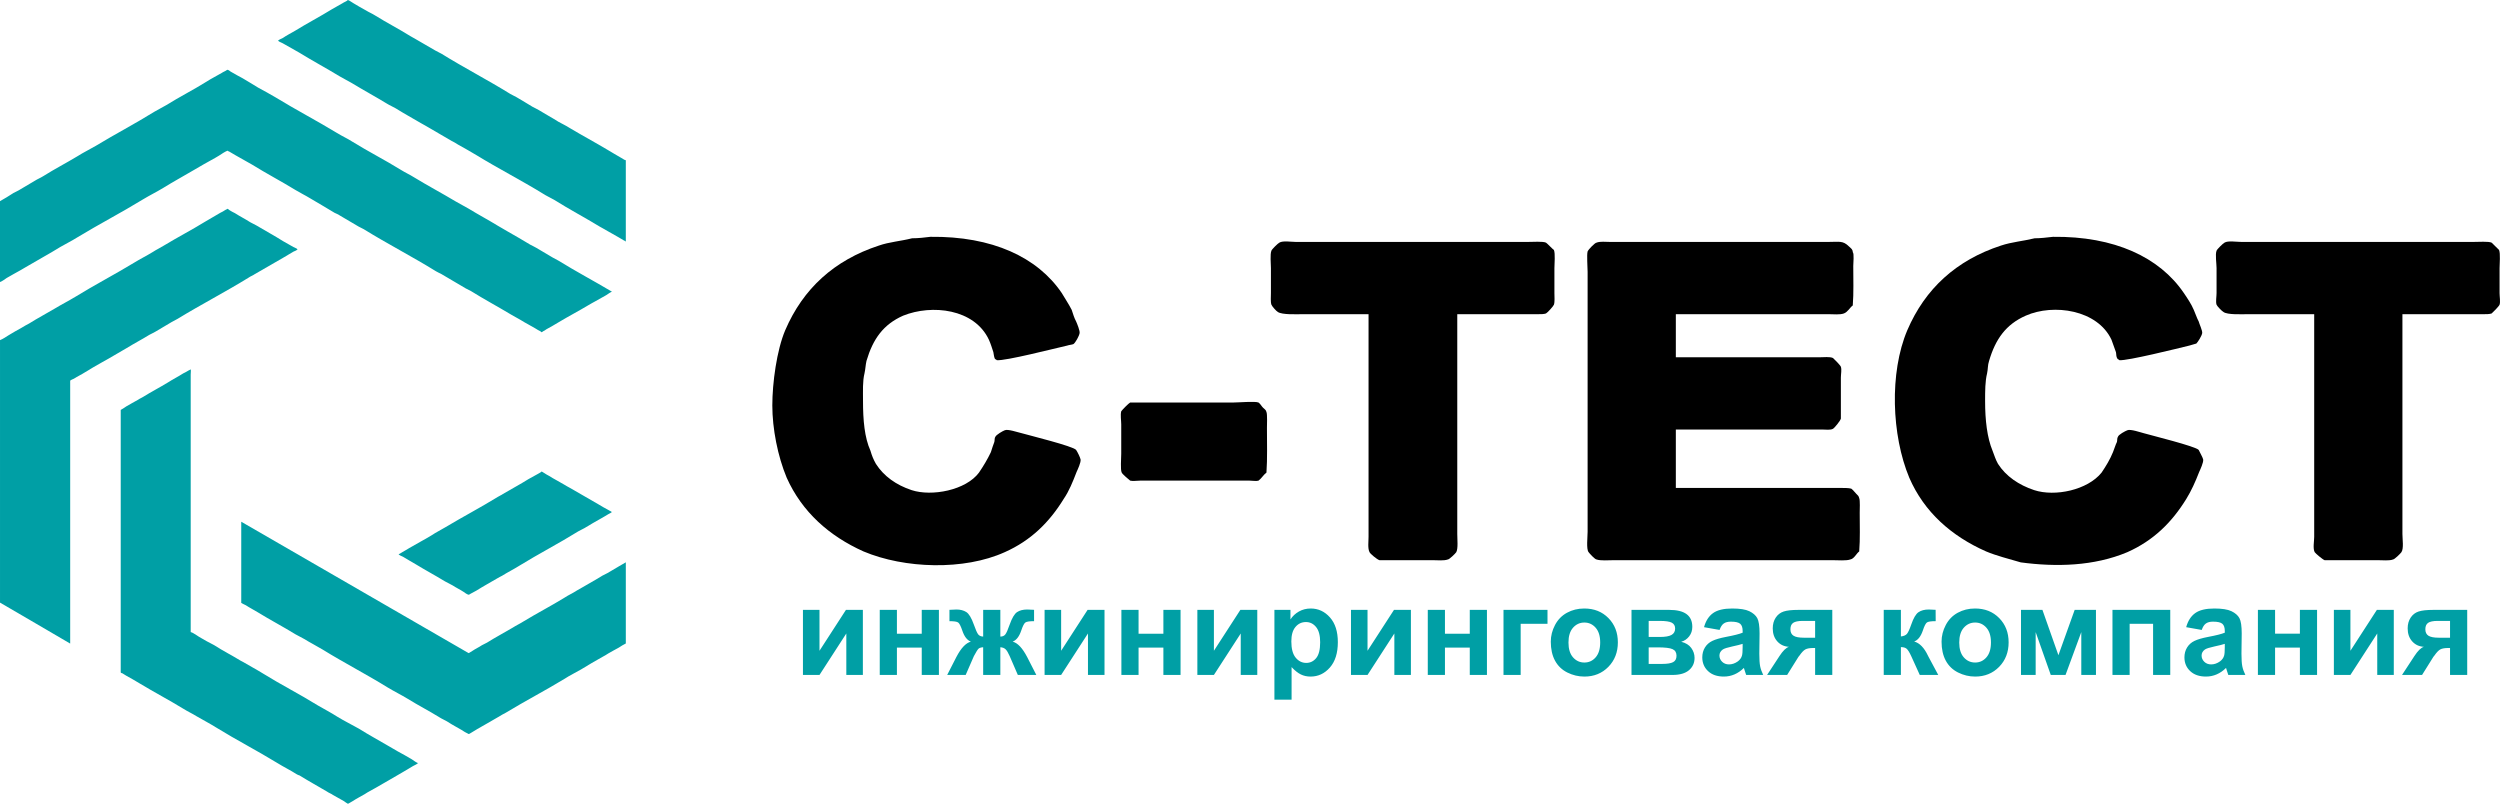
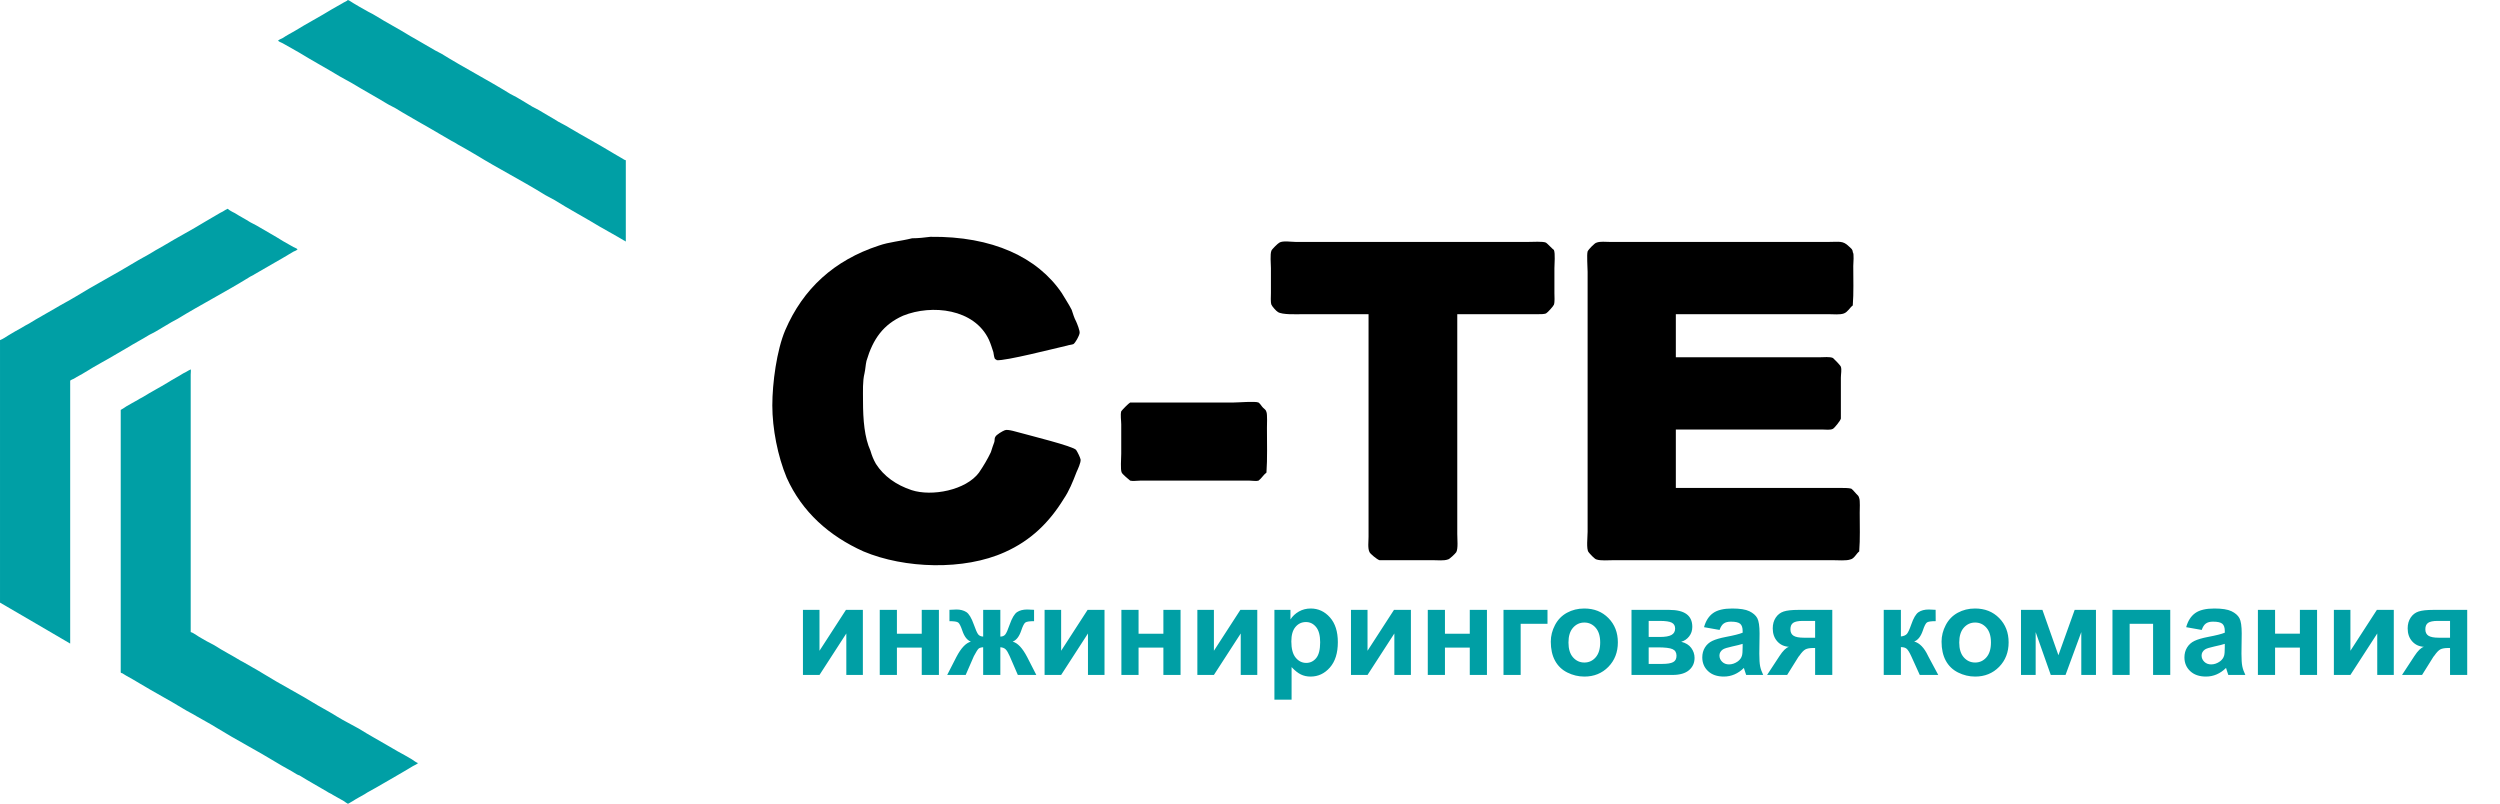
<svg xmlns="http://www.w3.org/2000/svg" xml:space="preserve" width="177.875mm" height="57.188mm" version="1.1" style="shape-rendering:geometricPrecision; text-rendering:geometricPrecision; image-rendering:optimizeQuality; fill-rule:evenodd; clip-rule:evenodd" viewBox="0 0 17110.71 5501.22">
  <defs>
    <style type="text/css">
   
    .fil1 {fill:black}
    .fil0 {fill:#009FA5}
    .fil2 {fill:#009FA5;fill-rule:nonzero}
   
  </style>
  </defs>
  <g id="Слой_x0020_1">
    <g id="_2504392717024">
-       <path class="fil0" d="M1119.31 1284.88c70.55,-43.96 145.17,-83.92 215.73,-125.89 18.99,-11.99 39.34,-21.98 58.33,-33.97 33.92,-19.98 70.55,-37.97 105.83,-59.95 18.99,-12 37.99,-25.98 58.33,-33.97 2.71,3.99 6.78,3.99 10.86,5.99 13.56,7.99 27.13,15.98 40.7,23.98 37.99,21.98 77.33,43.96 116.68,65.93 96.33,59.95 199.44,113.9 297.13,173.85 32.56,19.98 66.48,35.97 99.04,55.96 55.62,33.97 113.96,65.94 168.24,99.91 12.21,5.99 24.41,9.99 35.27,17.99 42.06,25.97 86.83,49.95 128.89,75.93 10.85,5.99 23.06,12 35.27,17.99 161.44,99.91 332.39,187.83 493.85,287.75 12.22,7.99 24.42,11.99 35.27,17.99 55.63,33.97 113.97,65.94 169.59,99.91 10.86,5.99 23.07,11.99 35.27,17.99 89.55,55.95 183.16,105.9 272.7,159.86 23.07,13.99 47.49,25.97 70.55,39.97 31.21,19.98 65.12,35.97 97.69,55.95 12.21,7.99 23.07,13.99 35.27,19.98 1.36,2 5.43,6 6.78,6 2.71,0 8.15,-4 9.5,-6 8.14,-3.99 16.28,-7.99 23.06,-13.99 28.49,-15.99 58.34,-31.97 86.84,-49.95 66.48,-39.97 135.67,-75.94 202.15,-115.9 14.92,-9.99 29.85,-15.99 46.13,-25.98 24.42,-13.99 50.2,-27.97 74.62,-41.96 9.5,-5.99 28.49,-19.98 39.35,-23.98 -120.75,-71.93 -245.58,-137.88 -364.97,-211.81 -13.57,-7.99 -27.14,-13.99 -40.7,-21.98 -36.63,-21.98 -74.62,-43.96 -111.26,-65.94 -13.56,-7.99 -27.13,-13.99 -42.06,-21.98 -51.55,-31.98 -105.82,-61.95 -157.38,-91.92 -21.71,-13.99 -43.42,-23.98 -65.13,-37.97 -65.11,-39.97 -132.95,-75.94 -198.08,-115.9 -29.85,-17.99 -59.7,-31.98 -89.55,-49.96 -93.62,-55.95 -191.3,-107.9 -286.27,-165.85 -28.49,-17.99 -59.7,-31.98 -88.19,-49.95 -109.89,-67.94 -223.86,-125.89 -333.76,-193.83 -33.92,-21.98 -70.55,-37.97 -105.82,-59.95 -138.39,-83.93 -283.56,-159.86 -420.59,-243.79 -39.34,-23.98 -78.7,-43.96 -118.04,-65.94 -33.92,-21.98 -70.55,-41.96 -105.82,-63.94 -13.56,-7.99 -27.14,-14 -40.7,-21.99 -13.56,-7.98 -28.49,-15.98 -42.06,-23.97 -5.43,-4 -13.57,-12 -23.07,-12 -8.14,7.99 -27.14,13.99 -37.99,21.98 -33.92,19.99 -70.55,37.97 -104.47,59.95 -89.55,55.96 -184.52,103.91 -274.06,159.87 -27.14,15.99 -55.63,29.97 -82.77,45.95 -131.6,81.93 -269.99,153.87 -401.59,233.8 -40.71,23.98 -82.77,43.96 -123.47,69.93 -75.98,45.96 -157.39,87.93 -233.36,135.89 -18.99,11.99 -39.34,19.98 -58.34,31.98 -36.63,21.98 -74.62,43.96 -111.25,65.94 -10.85,5.99 -23.07,11.99 -35.27,17.98 -29.85,19.99 -61.06,37.97 -92.26,55.96 0,183.84 0,367.68 0,553.52 13.57,-4 33.92,-19.98 46.14,-27.97 29.85,-17.99 61.05,-33.98 92.25,-51.96 19,-12 39.35,-21.98 58.34,-33.98 70.55,-41.96 145.17,-81.92 215.72,-125.89 38,-21.98 78.7,-41.96 116.69,-65.94 147.88,-89.91 302.55,-169.85 449.08,-259.78 46.13,-27.97 94.97,-51.96 141.1,-79.93z" />
      <path class="fil0" d="M2708.05 741.36c56.99,35.97 116.68,67.94 173.66,101.91 20.35,11.99 40.7,21.98 59.7,33.97 48.84,29.97 101.76,57.96 150.59,87.92 14.93,7.99 28.49,14 42.06,23.98 42.07,23.98 86.84,47.96 128.89,73.94 146.53,89.92 302.55,169.85 449.09,259.78 27.13,17.99 55.62,29.97 82.76,45.96 101.76,63.94 207.58,119.9 309.34,181.84 40.7,23.98 82.77,45.96 123.47,69.94 13.56,7.99 27.14,15.99 40.7,23.98 4.07,1.99 9.49,3.99 13.56,7.98 1.36,0 1.36,0 1.36,0 0,-185.83 0,-369.67 0,-555.51 -1.36,-2 -8.14,-2 -10.85,-4 -8.14,-5.99 -16.28,-9.99 -23.07,-13.99 -29.85,-17.98 -59.69,-33.97 -88.18,-51.96 -86.84,-51.96 -176.37,-99.92 -263.21,-151.86 -24.42,-15.99 -51.56,-27.98 -75.98,-41.97 -43.41,-27.97 -89.55,-51.96 -134.32,-79.93 -13.57,-7.99 -27.14,-13.99 -42.06,-21.98 -35.27,-21.98 -73.27,-43.96 -109.9,-65.94 -13.56,-7.99 -28.49,-13.99 -42.06,-21.98 -154.66,-95.92 -317.47,-179.85 -472.15,-275.76 -13.56,-7.99 -28.49,-13.99 -42.06,-21.98 -43.41,-25.97 -90.9,-51.96 -134.32,-77.93 -12.21,-7.99 -23.07,-12 -35.27,-19.99 -80.04,-49.95 -165.52,-93.92 -245.57,-143.87 -19,-12 -39.34,-19.98 -58.34,-31.98 -28.49,-15.99 -58.34,-31.98 -86.84,-49.95 -8.14,-4 -28.48,-19.98 -37.99,-21.98 -9.49,9.99 -25.77,13.99 -36.63,21.98 -23.06,13.99 -47.48,25.97 -70.55,39.97 -84.11,51.95 -172.31,97.91 -256.42,149.86 -27.14,15.99 -55.63,29.97 -81.41,47.96 -10.85,5.99 -24.41,9.99 -32.56,17.98 0,0 -1.36,0 -1.36,0 9.5,9.99 27.14,13.99 39.35,21.98 35.27,19.99 70.55,39.97 105.82,59.95 90.9,55.96 187.23,107.91 279.49,163.86 27.14,15.99 55.62,29.97 82.76,45.96 78.69,47.95 160.1,91.92 238.79,139.88 19,11.99 39.34,19.98 59.7,31.98z" />
      <path class="fil0" d="M1754.27 1542.66c-13.56,-7.98 -28.49,-13.99 -42.06,-21.98 -33.92,-21.98 -70.55,-39.96 -104.47,-61.94 -12.22,-6 -24.42,-12 -36.63,-19.99 -4.08,-3.99 -9.5,-7.99 -14.93,-9.99 -4.07,3.99 -8.14,5.99 -13.56,7.99 -10.86,7.99 -23.07,13.99 -35.27,19.98 -35.27,21.98 -70.55,39.97 -105.82,61.95 -90.9,55.95 -187.23,105.9 -279.5,161.86 -25.77,15.99 -51.55,27.97 -75.98,43.96 -42.06,25.97 -86.83,47.95 -128.89,73.94 -131.6,79.93 -269.99,151.86 -402.94,233.79 -46.14,27.97 -93.62,51.96 -139.75,79.93 -56.98,33.98 -118.03,65.94 -175.02,101.92 -17.63,9.99 -35.27,17.98 -52.91,29.97 -28.49,15.98 -58.34,31.97 -86.84,49.95 -18.99,11.99 -39.34,25.97 -59.7,33.97 0,599.48 0,1198.96 0,1796.44 160.1,93.93 320.2,185.84 478.93,279.76 1.37,0 1.37,0 1.37,0 0,-599.47 0,-1198.95 0,-1798.43 1.35,-4 21.7,-12 25.77,-14 24.42,-15.98 51.56,-27.97 75.98,-43.95 73.27,-45.96 150.6,-85.93 223.87,-129.89 19,-11.99 39.34,-21.98 58.34,-33.97 51.55,-31.98 105.82,-59.95 157.38,-91.92 14.93,-7.99 28.49,-13.99 42.07,-21.98 36.63,-21.98 74.62,-43.96 111.25,-65.94 13.56,-7.99 27.14,-13.99 40.7,-21.98 160.1,-97.92 326.98,-183.84 485.71,-281.76 13.57,-9.99 28.49,-13.99 42.07,-23.98 63.76,-37.97 130.24,-73.94 194.01,-111.9 23.07,-13.99 47.49,-27.97 70.56,-41.96 8.14,-3.99 21.7,-7.99 28.48,-15.99 -6.78,-7.99 -18.99,-9.99 -28.48,-15.99 -23.07,-13.99 -47.49,-25.97 -70.56,-39.96 -59.69,-37.97 -123.46,-71.94 -183.16,-107.91z" />
      <path class="fil0" d="M1305.19 4326.24c0,-439.61 0,-877.23 0,-1314.86 0,-117.9 0,-235.79 0,-353.69 0,-31.98 0,-61.95 0,-93.93 0,-7.99 2.71,-31.97 0,-35.97 -4.07,4 -9.49,4 -14.93,7.99 -12.21,7.99 -24.41,13.99 -36.63,19.98 -33.92,21.98 -70.55,39.97 -104.47,61.95 -55.62,33.97 -113.96,63.94 -168.24,97.92 -12.21,7.99 -24.41,11.99 -35.27,19.98 -27.14,15.99 -55.62,29.97 -81.4,45.96 -12.22,7.99 -25.78,17.98 -37.99,23.98 0,597.48 0,1196.96 0,1796.44 1.36,3.99 8.14,5.99 10.85,5.99 8.14,5.99 17.63,9.99 25.78,15.99 31.21,17.98 62.41,33.97 93.62,53.95 99.03,59.95 202.14,113.9 299.83,173.85 28.49,17.99 59.7,31.98 88.19,49.95 44.77,25.98 90.9,49.96 135.67,77.94 135.67,83.92 279.49,157.86 416.52,241.79 44.78,27.97 90.9,49.95 134.32,77.94 6.78,3.99 12.21,5.99 19,7.98 61.06,37.97 126.17,73.94 187.23,109.91 13.57,9.99 28.49,13.99 42.06,23.97 24.42,13.99 50.2,27.98 74.63,41.97 5.43,3.99 21.7,15.99 27.13,17.98 4.07,0 27.14,-15.99 32.56,-17.98 27.14,-17.99 55.63,-31.98 82.77,-47.96 23.06,-15.99 46.13,-25.97 69.19,-39.96 61.06,-35.98 123.46,-69.94 183.16,-105.91 25.78,-15.99 52.92,-29.97 77.34,-45.96 9.49,-5.99 27.13,-11.99 33.92,-19.98 2.71,0 1.35,0 2.71,0 -13.57,-4 -31.21,-17.99 -43.42,-25.98 -32.56,-19.98 -66.48,-37.96 -99.04,-55.95 -18.99,-12 -39.34,-21.98 -58.33,-33.98 -67.84,-39.96 -138.39,-77.93 -204.87,-119.89 -48.85,-27.97 -99.04,-51.96 -147.89,-81.93 -43.41,-27.98 -89.54,-51.96 -134.32,-77.94 -122.1,-75.93 -252.35,-141.87 -374.46,-217.81 -44.77,-27.97 -90.9,-51.96 -134.32,-77.94 -6.78,-3.99 -12.21,-5.99 -18.99,-9.99 -58.34,-35.97 -122.11,-67.94 -180.45,-105.91 -17.63,-9.99 -35.27,-17.99 -52.91,-27.97 -23.07,-13.99 -47.48,-25.98 -70.55,-41.97 -10.85,-5.99 -25.78,-17.98 -37.99,-19.98z" />
-       <path class="fil0" d="M1651.16 3570.9c0,185.84 0,369.68 0,555.52 1.36,2 27.14,13.99 31.21,15.99 27.14,17.99 55.63,31.98 81.4,47.95 84.12,51.96 172.31,97.92 256.43,149.87 20.35,12 39.34,19.99 59.7,31.98 42.06,25.97 85.47,47.95 128.88,73.94 145.18,89.92 297.13,167.85 442.3,257.77 46.14,27.97 94.97,51.96 141.1,79.93 70.56,43.96 145.18,81.93 215.73,125.89 18.99,12 39.34,19.98 58.34,31.98 29.85,19.98 62.4,35.97 92.25,53.96 14.93,9.99 31.21,19.98 48.85,27.97 0,2 10.85,-4 13.56,-5.99 14.93,-9.99 31.21,-17.99 46.13,-27.98 47.49,-27.97 96.33,-53.95 142.47,-81.93 17.63,-11.99 35.27,-19.98 52.91,-29.97 131.6,-79.93 269.99,-151.86 401.6,-231.79 36.63,-23.98 74.62,-41.97 112.61,-63.94 47.49,-29.97 97.69,-57.96 146.53,-85.93 13.56,-7.99 27.13,-13.99 40.7,-23.98 23.07,-13.99 47.48,-25.97 71.91,-39.96 14.93,-9.99 31.21,-19.98 47.48,-27.98 0,-185.83 0,-369.67 0,-555.51 -14.92,7.99 -29.84,17.98 -44.77,25.97 -27.14,15.99 -54.26,31.98 -81.4,47.96 -10.86,5.99 -23.07,11.99 -35.27,17.98 -56.99,35.97 -118.04,67.94 -175.03,101.91 -27.13,17.99 -55.62,29.97 -82.76,47.96 -90.9,55.95 -187.23,105.91 -279.49,161.86 -24.42,15.99 -51.56,27.97 -75.98,43.96 -56.99,33.97 -118.04,65.94 -175.03,101.91 -12.21,5.99 -23.06,12 -35.27,17.99 -20.35,13.99 -43.41,23.98 -63.77,37.97 -5.43,2 -23.06,15.99 -27.13,15.99 -518.28,-299.74 -1037.91,-599.48 -1556.18,-899.22z" />
-       <path class="fil0" d="M2728.41 3792.71c2.71,7.99 23.06,13.99 29.84,17.99 28.49,17.98 58.34,33.97 88.19,51.96 65.12,39.96 132.96,75.93 198.09,115.9 17.63,9.99 35.27,17.99 52.91,27.97 24.42,15.99 50.2,27.98 74.63,43.96 9.49,6 23.06,17.99 35.27,19.99 0,1.99 9.49,-4 12.21,-6 13.56,-7.98 27.14,-13.99 40.7,-21.98 47.49,-29.96 99.04,-57.95 146.52,-85.92 9.5,-5.99 19,-9.99 29.85,-15.99 38,-23.98 78.7,-43.96 116.69,-67.94 132.96,-81.93 272.7,-153.86 404.31,-235.79 13.56,-7.99 28.49,-13.99 42.06,-21.98 37.99,-23.98 78.69,-45.96 116.68,-67.93 16.29,-9.99 32.56,-17.99 47.49,-27.98 6.78,-3.99 17.63,-7.99 23.07,-13.99 0,0 1.36,0 1.36,0 -6.79,-5.99 -19,-9.99 -27.14,-15.99 -21.71,-11.99 -44.78,-23.98 -66.48,-37.97 -63.77,-37.96 -130.25,-73.94 -194.02,-111.9 -13.56,-7.98 -27.14,-13.99 -42.06,-23.97 -32.56,-19.99 -66.48,-35.97 -100.4,-57.95 -10.85,-6 -23.07,-12 -33.92,-19.99 -5.43,-1.99 -10.85,-7.99 -17.64,-9.99 -6.78,7.99 -16.28,9.99 -24.41,15.98 -21.71,12 -43.42,23.98 -65.12,35.98 -56.99,35.97 -118.04,67.94 -175.02,101.91 -10.86,7.99 -23.07,11.99 -35.28,19.98 -116.68,71.94 -238.78,135.89 -355.46,205.82 -32.56,19.99 -66.48,35.97 -99.04,57.95 -48.84,29.97 -100.4,55.96 -150.59,85.93 -14.93,9.99 -31.21,17.98 -47.49,27.97 -8.14,4 -16.28,11.99 -25.77,13.99z" />
    </g>
-     <path class="fil1" d="M15170.76 1835.67c0,54.96 0,114.92 0,169.87 0,24.98 -6.78,59.95 0,79.94 3.4,9.99 37.31,44.96 47.49,49.96 27.14,19.98 122.12,14.99 169.6,14.99 149.26,0 301.91,0 451.17,0 0,424.67 0,849.34 0,1274.01 0,84.93 0,164.88 0,249.81 0,29.97 -10.18,79.94 3.39,104.92 6.79,9.99 54.27,49.95 67.85,54.96 44.1,0 91.59,0 135.68,0 78.02,0 152.65,0 230.67,0 30.53,0 78.02,4.99 101.77,-5 10.18,0 50.88,-39.97 57.67,-49.95 16.96,-24.98 6.78,-89.93 6.78,-124.91 0,-104.92 0,-209.83 0,-314.75 0,-399.69 0,-794.39 0,-1189.08 145.86,0 291.73,0 437.59,0 37.31,0 78.01,0 118.72,0 16.96,0 40.7,0 54.27,-5 6.78,-4.99 50.89,-49.95 54.27,-59.95 6.78,-19.99 0,-54.96 0,-79.94 0,-54.96 0,-114.92 0,-169.87 0,-29.97 6.78,-99.92 -3.39,-124.9 0,0 -50.89,-49.96 -50.89,-49.96 -20.35,-9.99 -91.59,-4.99 -125.51,-4.99 -101.77,0 -203.53,0 -305.3,0 -335.83,0 -668.26,0 -1004.09,0 -94.97,0 -186.56,0 -278.15,0 -33.93,0 -91.59,-9.99 -115.34,4.99 -10.18,4.99 -50.88,44.96 -54.27,54.96 -10.18,24.98 0,89.93 0,119.91z" />
    <path class="fil1" d="M7267 2005.54c-166.21,-244.8 -474.91,-389.69 -898.92,-384.69 -40.71,4.98 -81.42,9.99 -125.51,9.99 -78.02,19.98 -156.06,24.97 -227.28,49.94 -305.3,99.93 -519,294.79 -641.12,579.57 -57.96,136.55 -88.19,360.62 -88.19,514.59 0,158.75 37,347.74 98.37,494.62 105.15,234.81 291.73,399.7 525.78,504.61 281.44,118.45 687.91,131.35 966.77,5.01 179.78,-79.96 305.3,-204.86 403.66,-364.73 37.3,-54.96 61.06,-114.91 88.19,-184.86 6.79,-14.99 30.53,-64.94 27.14,-84.93 -3.4,-14.99 -20.35,-49.95 -30.51,-64.94 -17.23,-25.38 -327.05,-101.34 -373.15,-114.92 -23.74,-5 -94.98,-29.97 -115.33,-19.99 -13.57,5 -57.68,29.97 -64.45,44.96 -6.78,9.99 -3.4,19.99 -6.78,34.99 -6.79,19.97 -16.96,44.95 -23.76,69.94 -23.74,49.95 -50.88,94.92 -81.39,139.9 -89.34,120.58 -322.34,165.39 -461.34,119.9 -105.16,-34.99 -189.98,-94.94 -244.23,-179.87 -16.97,-29.97 -27.14,-54.95 -37.33,-89.93 -40.69,-89.92 -50.88,-209.84 -50.88,-339.74 0,-69.94 -3.38,-134.89 10.19,-189.84 6.78,-29.97 6.78,-54.96 13.55,-84.94 44.11,-149.87 115.35,-249.8 251.02,-309.74 196.63,-79.01 487.75,-47.47 586.85,164.86 13.56,29.97 20.36,54.96 30.53,84.94 3.4,14.98 3.4,29.96 10.18,44.95 3.4,4.99 10.17,4.99 13.57,10 58,6.09 394.47,-80.15 481.68,-99.93 13.56,-4.99 32.92,-5.48 43.09,-10.47 13.57,-10 38.33,-54.49 41.73,-74.46 3.38,-14.99 -16.97,-64.96 -23.74,-79.95 -13.57,-24.96 -20.36,-49.95 -30.54,-79.93 -20.34,-39.97 -47.5,-79.95 -67.85,-114.92z" />
    <path class="fil1" d="M8440.7 2754.96c-230.67,0 -464.73,0 -695.4,0 0,0 -6.78,0 -10.18,0 -10.18,4.99 -54.27,49.96 -61.06,59.95 -6.79,24.98 0,64.95 0,89.93 0,69.95 0,134.89 0,199.85 0,34.98 -6.79,109.91 3.39,129.9 3.4,9.99 50.89,49.95 57.67,54.96 16.96,4.99 47.49,0 67.84,0 44.11,0 91.6,0 135.69,0 159.43,0 318.86,0 478.29,0 47.49,0 91.59,0 135.69,0 20.35,0 47.48,4.99 61.06,0 20.35,-14.99 33.92,-39.97 54.27,-54.96 6.78,-94.93 3.39,-204.84 3.39,-304.77 0,-19.99 3.4,-94.93 -3.39,-109.91 -3.4,-14.99 -13.57,-19.99 -23.74,-29.97 -10.18,-9.99 -16.96,-24.98 -30.53,-34.98 -23.75,-9.99 -135.68,0 -173,0z" />
    <path class="fil1" d="M9366.76 2150.43c0,424.67 0,849.34 0,1274.01 0,84.93 0,164.88 0,249.81 0,29.97 -6.78,79.94 6.79,104.92 3.39,9.99 50.88,49.95 67.84,54.96 44.11,0 88.2,0 135.69,0 74.63,0 152.64,0 230.67,0 30.53,0 74.63,4.99 101.77,-5 10.18,0 50.88,-39.97 57.66,-49.95 13.57,-24.98 6.79,-89.93 6.79,-124.91 0,-104.92 0,-209.83 0,-314.75 0,-399.69 0,-794.39 0,-1189.08 145.86,0 288.34,0 434.2,0 40.71,0 81.41,0 118.72,0 20.35,0 40.71,0 54.27,-5 10.18,-4.99 50.89,-49.95 54.27,-59.95 6.79,-19.99 3.4,-54.96 3.4,-79.94 0,-54.96 0,-114.92 0,-169.87 0,-29.97 6.78,-99.92 -3.4,-124.9 -3.39,0 -50.88,-49.96 -54.27,-49.96 -20.35,-9.99 -91.59,-4.99 -122.11,-4.99 -101.77,0 -203.54,0 -305.3,0 -335.82,0 -671.65,0 -1007.46,0 -91.6,0 -183.18,0 -278.17,0 -30.52,0 -88.19,-9.99 -111.94,4.99 -10.18,4.99 -50.88,44.96 -54.27,54.96 -10.18,24.98 -3.39,89.93 -3.39,119.91 0,54.96 0,114.92 0,169.87 0,24.98 -3.4,59.95 3.39,79.94 3.4,9.99 33.93,44.96 44.1,49.96 30.53,19.98 125.52,14.99 173.01,14.99 149.26,0 298.51,0 447.76,0z" />
-     <path class="fil1" d="M13695.17 1680.78c-305.3,99.93 -519.01,294.79 -641.12,579.57 -123.25,290.41 -107.68,719.03 13.57,1009.21 101.76,234.81 288.34,399.7 525.78,504.61 71.23,29.97 152.64,49.96 237.44,74.94 242.11,32.41 500.95,26.16 729.31,-69.92 179.8,-79.96 305.3,-204.86 403.66,-364.73 33.94,-54.96 61.07,-114.91 88.21,-184.86 6.77,-14.99 30.52,-64.94 27.14,-84.93 -3.4,-14.99 -23.75,-49.95 -30.53,-64.94 -16.18,-23.83 -331.27,-101.58 -376.53,-114.92 -20.36,-5 -91.59,-29.97 -111.95,-19.99 -13.56,5 -61.06,29.97 -64.45,44.96 -6.77,9.99 -3.38,19.99 -6.77,34.99 -10.17,19.97 -16.97,44.95 -27.14,69.94 -20.35,49.95 -47.5,94.92 -78.02,139.9 -95.67,119.21 -318.2,166.75 -461.34,119.9 -105.15,-34.99 -193.35,-94.94 -247.63,-179.87 -16.97,-29.97 -23.74,-54.95 -37.31,-89.93 -37.3,-89.92 -50.88,-209.84 -50.88,-339.74 0,-69.94 0,-134.89 13.57,-189.84 6.77,-29.97 3.4,-54.96 13.56,-84.94 44.09,-149.87 115.33,-249.8 251.03,-309.74 191.17,-84.49 491.39,-39.62 586.84,164.86 10.18,29.97 20.35,54.96 30.51,84.94 3.41,14.98 0,29.96 10.2,44.95 3.38,4.99 10.18,4.99 13.55,10 52.52,5.51 398.77,-80.39 478.3,-99.93 13.57,-4.99 34.72,-8.99 48.29,-13.99 10.17,-9.99 36.51,-50.96 39.9,-70.94 3.4,-14.99 -20.35,-64.96 -23.74,-79.95 -13.57,-24.96 -20.35,-49.95 -33.93,-79.93 -16.95,-39.97 -44.09,-79.95 -67.83,-114.92 -166.22,-244.8 -474.92,-389.69 -895.55,-384.69 -44.09,4.98 -84.8,9.99 -125.5,9.99 -81.42,19.98 -156.05,24.97 -230.67,49.94z" />
    <path class="fil1" d="M12680.91 2090.47c6.78,-84.93 3.39,-179.86 3.39,-269.79 0,-19.98 6.79,-84.93 -3.39,-94.93 0,-19.99 -16.96,-29.97 -27.14,-39.97 -40.71,-39.97 -64.45,-29.97 -139.08,-29.97 -78.02,0 -152.64,0 -230.67,0 -352.79,0 -708.96,0 -1061.75,0 -67.85,0 -135.69,0 -203.53,0 -27.14,0 -67.85,-5 -91.59,4.99 -10.18,0 -54.27,44.96 -61.06,59.96 -6.78,24.98 0,104.91 0,139.89 0,104.92 0,214.83 0,319.75 0,369.72 0,734.43 0,1099.15 0,119.91 0,239.82 0,359.72 0,34.98 -10.18,119.91 6.79,139.9 6.78,9.99 44.1,49.95 54.27,49.95 27.14,9.99 84.8,5 115.33,5 88.2,0 179.79,0 267.98,0 322.25,0 647.9,0 973.56,0 88.2,0 173,0 261.2,0 33.92,0 91.59,4.99 118.72,-5 27.14,-4.99 40.71,-39.97 61.06,-54.96 6.79,-84.93 3.4,-179.86 3.4,-264.8 0,-19.98 3.4,-84.93 -3.4,-99.92 -3.39,-14.99 -10.17,-19.98 -20.35,-29.97 -10.18,-9.99 -20.36,-24.98 -33.93,-34.98 -16.96,-4.99 -50.88,-4.99 -74.63,-4.99 -57.66,0 -111.94,0 -169.61,0 -318.86,0 -637.72,0 -956.59,0 0,-129.9 0,-264.8 0,-399.69 281.55,0 563.1,0 844.65,0 54.27,0 105.15,0 159.43,0 20.35,0 54.27,4.99 71.23,-5 10.18,-4.99 50.88,-54.96 54.27,-69.94 0,-39.97 0,-79.94 0,-119.91 0,-54.96 0,-104.92 0,-159.88 0,-24.97 6.78,-54.96 0,-74.94 -3.4,-9.99 -47.49,-54.97 -54.27,-59.96 -20.35,-9.99 -64.45,-4.99 -88.2,-4.99 -71.23,0 -142.47,0 -213.71,0 -257.8,0 -515.61,0 -773.41,0 0,-99.93 0,-199.85 0,-294.77 271.38,0 542.74,0 814.12,0 78.02,0 156.04,0 234.06,0 30.53,0 74.62,4.99 101.77,-5 27.14,-9.99 40.7,-39.97 61.06,-54.96z" />
    <path class="fil2" d="M5495.57 4174.21l113.25 0 0 279.85 181.04 -279.85 115.83 0 0 445.3 -113.26 0 0 -283.85 -183.61 283.85 -113.25 0 0 -445.3zm525.66 0l117.54 0 0 163.02 169.88 0 0 -163.02 117.54 0 0 445.3 -117.54 0 0 -187.04 -169.88 0 0 187.04 -117.54 0 0 -445.3zm707.83 445.3l0 -189.61c-15.3,1.14 -26.02,4.57 -32.03,10.29 -6,5.71 -16.58,22.6 -31.6,50.76l-56.05 128.56 -126.55 0 62.78 -122.69c31.89,-61.21 64.92,-96.39 99.24,-105.25 -25.59,-9.87 -45.18,-35.18 -58.77,-76.23 -10.44,-30.6 -19.74,-48.91 -28.32,-54.91 -8.44,-6 -28.31,-9 -59.49,-9l0 -77.65c23.17,-1.43 39.32,-2.15 48.48,-2.15 25.88,0 48.05,5.71 66.49,17.16 18.45,11.58 35.76,40.18 51.91,85.8 12.45,35.6 22.6,58.05 30.03,67.49 7.58,9.29 18.87,14.3 33.89,14.87l0 -182.75 117.54 0 0 182.75c15.02,0 26.45,-4.86 34.03,-14.73 7.72,-9.73 17.74,-32.31 29.89,-67.63 16.02,-45.05 32.89,-73.5 50.91,-85.37 17.87,-11.73 41.05,-17.58 69.21,-17.58 8.01,0 23.6,0.71 46.76,2.15l0 77.65c-30.89,0 -50.62,3 -59.34,9 -8.58,6 -18.02,24.31 -28.31,54.91 -13.73,41.05 -33.32,66.36 -58.92,76.23 34.32,8.86 67.36,44.04 99.24,105.25l62.78 122.69 -126.55 0 -55.63 -128.56c-10,-22.88 -19.31,-38.47 -27.89,-46.76 -8.44,-8.44 -20.59,-13.16 -36.18,-14.29l0 189.61 -117.54 0zm420.41 -445.3l113.25 0 0 279.85 181.04 -279.85 115.83 0 0 445.3 -113.26 0 0 -283.85 -183.61 283.85 -113.25 0 0 -445.3zm525.66 0l117.54 0 0 163.02 169.88 0 0 -163.02 117.54 0 0 445.3 -117.54 0 0 -187.04 -169.88 0 0 187.04 -117.54 0 0 -445.3zm519.94 0l113.25 0 0 279.85 181.04 -279.85 115.83 0 0 445.3 -113.26 0 0 -283.85 -183.61 283.85 -113.25 0 0 -445.3zm527.37 0l109.83 0 0 65.36c14.29,-22.31 33.46,-40.33 57.77,-54.2 24.31,-13.73 51.34,-20.6 80.94,-20.6 51.62,0 95.52,20.31 131.56,60.92 36.03,40.47 54.05,97.09 54.05,169.45 0,74.5 -18.16,132.28 -54.48,173.6 -36.32,41.33 -80.37,61.91 -132.13,61.91 -24.6,0 -46.9,-4.86 -66.92,-14.73 -19.87,-9.72 -41.04,-26.45 -63.07,-50.19l0 222.79 -117.54 0 0 -614.32zm115.83 215.79c0,50.19 9.87,87.23 29.74,111.25 19.73,23.89 43.9,35.9 72.21,35.9 27.31,0 50.05,-11.01 68.21,-33.03 18.16,-22.03 27.17,-58.06 27.17,-108.25 0,-46.9 -9.29,-81.65 -28.02,-104.39 -18.59,-22.74 -41.76,-34.03 -69.36,-34.03 -28.74,0 -52.63,11.15 -71.5,33.46 -19.02,22.31 -28.45,55.34 -28.45,99.1zm408.25 -215.79l113.25 0 0 279.85 181.04 -279.85 115.83 0 0 445.3 -113.26 0 0 -283.85 -183.61 283.85 -113.25 0 0 -445.3zm525.66 0l117.54 0 0 163.02 169.88 0 0 -163.02 117.54 0 0 445.3 -117.54 0 0 -187.04 -169.88 0 0 187.04 -117.54 0 0 -445.3zm518.22 0l301.15 0 0 95.24 -183.61 0 0 350.06 -117.54 0 0 -445.3zm323.75 217.22c0,-39.18 9.58,-77.08 28.88,-113.68 19.31,-36.76 46.63,-64.63 81.94,-83.94 35.32,-19.31 74.65,-29.03 118.26,-29.03 67.36,0 122.41,21.88 165.45,65.63 43.05,43.9 64.49,99.1 64.49,166.02 0,67.5 -21.73,123.41 -65.06,167.74 -43.47,44.33 -98.1,66.49 -164.02,66.49 -40.75,0 -79.65,-9.29 -116.69,-27.73 -36.89,-18.45 -65.07,-45.48 -84.37,-81.23 -19.3,-35.6 -28.88,-79.07 -28.88,-130.27zm120.98 6.29c0,44.18 10.44,78.07 31.31,101.52 21.02,23.6 46.76,35.32 77.5,35.32 30.6,0 56.34,-11.73 77.08,-35.32 20.73,-23.45 31.17,-57.62 31.17,-102.38 0,-43.61 -10.44,-77.23 -31.17,-100.68 -20.74,-23.59 -46.48,-35.31 -77.08,-35.31 -30.74,0 -56.49,11.73 -77.5,35.31 -20.87,23.45 -31.31,57.34 -31.31,101.53zm431.42 -223.51l257.97 0c52.91,0 92.38,9.58 118.69,28.89 26.32,19.31 39.47,48.47 39.47,87.37 0,24.88 -7.15,46.62 -21.6,65.07 -14.29,18.44 -32.46,30.74 -54.19,36.89 30.6,7.58 53.48,21.6 68.64,42.33 15.02,20.73 22.6,43.33 22.6,67.92 0,34.6 -12.73,62.78 -38.18,84.37 -25.45,21.59 -63.07,32.46 -112.83,32.46l-280.56 0 0 -445.3zm117.54 185.33l76.36 0c36.9,0 63.5,-4.58 79.94,-13.87 16.45,-9.29 24.74,-23.89 24.74,-43.76 0,-18.87 -7.72,-32.18 -23.02,-40.18 -15.3,-8.01 -42.47,-12.01 -81.66,-12.01l-76.36 0 0 109.83zm0 184.46l93.52 0c33.75,0 58.34,-4 73.79,-12.15 15.44,-8.16 23.16,-22.6 23.16,-43.61 0,-21.88 -8.87,-36.9 -26.6,-45.05 -17.58,-8.29 -52.05,-12.44 -103.25,-12.44l-60.63 0 0 113.25zm485.19 -232.51l-106.38 -18.87c12.01,-43.47 32.74,-75.65 62.06,-96.52 29.32,-20.88 72.93,-31.32 130.7,-31.32 52.48,0 91.66,6.15 117.41,18.59 25.59,12.44 43.75,28.17 54.19,47.33 10.45,19.16 15.74,54.2 15.74,105.39l-1.72 137.28c0,39.04 1.87,67.92 5.58,86.51 3.72,18.59 10.73,38.47 21.02,59.63l-116.69 0c-3,-7.72 -6.86,-19.16 -11.29,-34.32 -1.86,-7 -3.29,-11.58 -4.15,-13.73 -20.02,19.74 -41.47,34.47 -64.35,44.34 -22.88,9.86 -47.18,14.86 -73.07,14.86 -45.62,0 -81.65,-12.44 -107.96,-37.31 -26.31,-24.74 -39.47,-56.2 -39.47,-94.24 0,-25.02 6,-47.47 18.02,-67.2 12.01,-19.59 28.74,-34.76 50.47,-45.19 21.6,-10.44 52.77,-19.59 93.52,-27.45 54.92,-10.29 93.1,-20.02 114.26,-28.89l0 -11.87c0,-22.88 -5.58,-39.18 -16.74,-49.04 -11.29,-9.73 -32.46,-14.59 -63.49,-14.59 -21.02,0 -37.32,4.15 -49.05,12.59 -11.86,8.29 -21.3,23.02 -28.6,44.04zm157.88 95.23c-15.02,5.01 -38.9,11.01 -71.65,18.02 -32.6,7.01 -54.05,13.87 -64.06,20.45 -15.3,11.01 -23.03,24.74 -23.03,41.47 0,16.58 6.15,30.74 18.45,42.76 12.29,12.01 27.89,18.02 46.9,18.02 21.16,0 41.47,-7.01 60.77,-20.87 14.16,-10.73 23.6,-23.6 28.03,-39.05 3,-10 4.58,-29.17 4.58,-57.34l0 -23.45zm613.6 -232.51l0 445.3 -117.54 0 0 -184.46 -10.87 0c-25.45,0 -44.18,3.29 -56.05,9.86 -11.87,6.58 -25.16,20.45 -39.76,41.61l-7.15 8.72 -77.65 124.27 -137.14 0 84.37 -128.84c24.02,-36.89 45.76,-58.05 65.21,-63.63 -32.89,-2 -59.63,-14.44 -80.23,-37.6 -20.45,-23.03 -30.74,-52.48 -30.74,-88.37 0,-28.89 6.87,-53.48 20.45,-73.93 13.58,-20.45 31.6,-34.32 54.2,-41.76 22.45,-7.44 56.05,-11.16 100.52,-11.16l232.37 0zm-117.54 75.5l-84.51 0c-31.18,0 -52.92,4.43 -65.64,13.3 -12.58,8.86 -18.87,23.45 -18.87,43.89 0,20.6 7.15,35.32 21.45,44.34 14.29,9 37.75,13.44 70.21,13.44l77.36 0 0 -114.97zm469.62 -75.5l117.54 0 0 181.9c19.59,-2.29 33.46,-8.29 41.61,-18.02 8,-9.73 17.87,-31.03 29.31,-63.92 15.16,-43.89 31.6,-71.78 49.62,-84.08 17.88,-12.29 41.34,-18.44 70.5,-18.44 9.01,0 24.45,0.71 46.62,2.15l0.43 77.65c-31.18,0 -51.05,2.86 -59.63,8.72 -8.72,6.16 -18.16,24.45 -28.18,54.92 -13.73,40.89 -33.6,66.2 -59.34,75.64 37.18,10.3 68.65,42.76 94.38,97.24 1.29,2.86 2.87,5.72 4.58,8.87l65.78 122.69 -126.55 0 -58.62 -129.12c-12.01,-26.03 -22.45,-42.76 -31.32,-50.19 -8.72,-7.44 -21.87,-11.16 -39.18,-11.16l0 190.48 -117.54 0 0 -445.3zm395.82 217.22c0,-39.18 9.58,-77.08 28.88,-113.68 19.31,-36.76 46.63,-64.63 81.94,-83.94 35.32,-19.31 74.65,-29.03 118.26,-29.03 67.36,0 122.41,21.88 165.45,65.63 43.05,43.9 64.49,99.1 64.49,166.02 0,67.5 -21.73,123.41 -65.06,167.74 -43.47,44.33 -98.1,66.49 -164.02,66.49 -40.75,0 -79.65,-9.29 -116.69,-27.73 -36.89,-18.45 -65.07,-45.48 -84.37,-81.23 -19.3,-35.6 -28.88,-79.07 -28.88,-130.27zm120.98 6.29c0,44.18 10.44,78.07 31.31,101.52 21.02,23.6 46.76,35.32 77.5,35.32 30.6,0 56.34,-11.73 77.08,-35.32 20.73,-23.45 31.17,-57.62 31.17,-102.38 0,-43.61 -10.44,-77.23 -31.17,-100.68 -20.74,-23.59 -46.48,-35.31 -77.08,-35.31 -30.74,0 -56.49,11.73 -77.5,35.31 -20.87,23.45 -31.31,57.34 -31.31,101.53zm422.7 -223.51l146.71 0 109.39 310.31 111.26 -310.31 145.71 0 0 445.3 -100.38 0 0 -293.15 -107.83 293.15 -101.09 0 -103.39 -293.15 0 293.15 -100.38 0 0 -445.3zm626.04 0l395.53 0 0 445.3 -117.54 0 0 -350.06 -160.44 0 0 350.06 -117.54 0 0 -445.3zm610.88 137.28l-106.38 -18.87c12.01,-43.47 32.74,-75.65 62.06,-96.52 29.32,-20.88 72.93,-31.32 130.7,-31.32 52.48,0 91.66,6.15 117.41,18.59 25.59,12.44 43.75,28.17 54.19,47.33 10.45,19.16 15.74,54.2 15.74,105.39l-1.72 137.28c0,39.04 1.87,67.92 5.58,86.51 3.72,18.59 10.73,38.47 21.02,59.63l-116.69 0c-3,-7.72 -6.86,-19.16 -11.29,-34.32 -1.86,-7 -3.29,-11.58 -4.15,-13.73 -20.02,19.74 -41.47,34.47 -64.35,44.34 -22.88,9.86 -47.18,14.86 -73.07,14.86 -45.62,0 -81.65,-12.44 -107.96,-37.31 -26.31,-24.74 -39.47,-56.2 -39.47,-94.24 0,-25.02 6,-47.47 18.02,-67.2 12.01,-19.59 28.74,-34.76 50.47,-45.19 21.6,-10.44 52.77,-19.59 93.52,-27.45 54.92,-10.29 93.1,-20.02 114.26,-28.89l0 -11.87c0,-22.88 -5.58,-39.18 -16.74,-49.04 -11.29,-9.73 -32.46,-14.59 -63.49,-14.59 -21.02,0 -37.32,4.15 -49.05,12.59 -11.86,8.29 -21.3,23.02 -28.6,44.04zm157.88 95.23c-15.02,5.01 -38.9,11.01 -71.65,18.02 -32.6,7.01 -54.05,13.87 -64.06,20.45 -15.3,11.01 -23.03,24.74 -23.03,41.47 0,16.58 6.15,30.74 18.45,42.76 12.29,12.01 27.89,18.02 46.9,18.02 21.16,0 41.47,-7.01 60.77,-20.87 14.16,-10.73 23.6,-23.6 28.03,-39.05 3,-10 4.58,-29.17 4.58,-57.34l0 -23.45zm226.66 -232.51l117.54 0 0 163.02 169.88 0 0 -163.02 117.54 0 0 445.3 -117.54 0 0 -187.04 -169.88 0 0 187.04 -117.54 0 0 -445.3zm519.94 0l113.25 0 0 279.85 181.04 -279.85 115.83 0 0 445.3 -113.26 0 0 -283.85 -183.61 283.85 -113.25 0 0 -445.3zm912.61 0l0 445.3 -117.54 0 0 -184.46 -10.87 0c-25.45,0 -44.18,3.29 -56.05,9.86 -11.87,6.58 -25.16,20.45 -39.76,41.61l-7.15 8.72 -77.65 124.27 -137.14 0 84.37 -128.84c24.02,-36.89 45.76,-58.05 65.21,-63.63 -32.89,-2 -59.63,-14.44 -80.23,-37.6 -20.45,-23.03 -30.74,-52.48 -30.74,-88.37 0,-28.89 6.87,-53.48 20.45,-73.93 13.58,-20.45 31.6,-34.32 54.2,-41.76 22.45,-7.44 56.05,-11.16 100.52,-11.16l232.37 0zm-117.54 75.5l-84.51 0c-31.18,0 -52.92,4.43 -65.64,13.3 -12.58,8.86 -18.87,23.45 -18.87,43.89 0,20.6 7.15,35.32 21.45,44.34 14.29,9 37.75,13.44 70.21,13.44l77.36 0 0 -114.97z" />
  </g>
</svg>